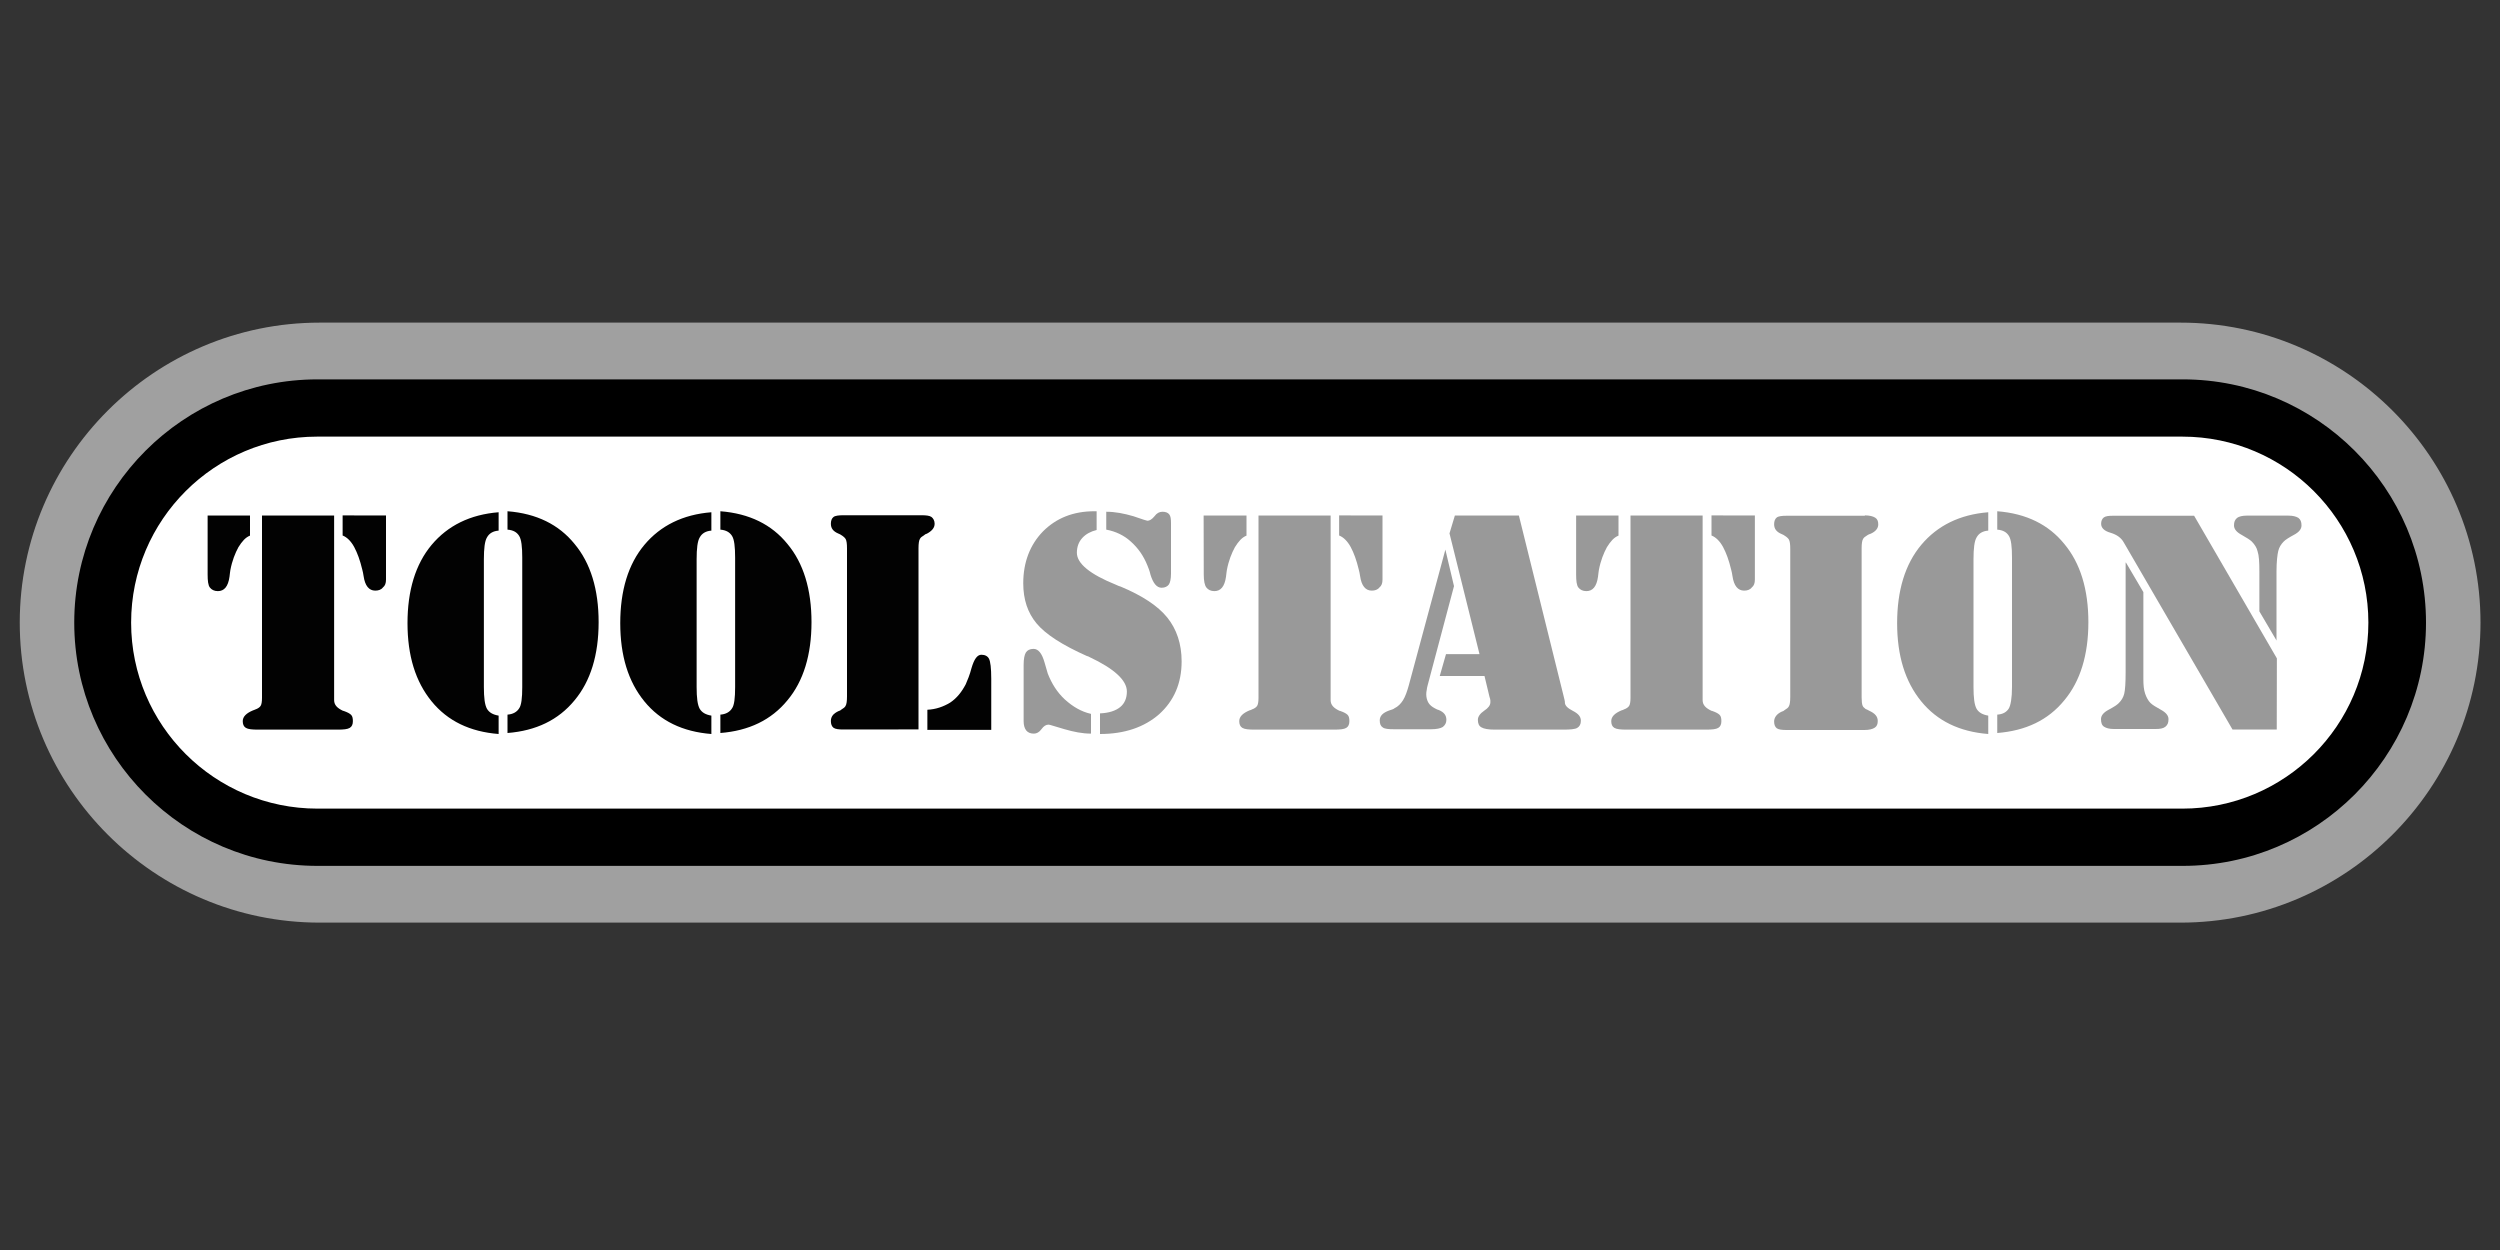
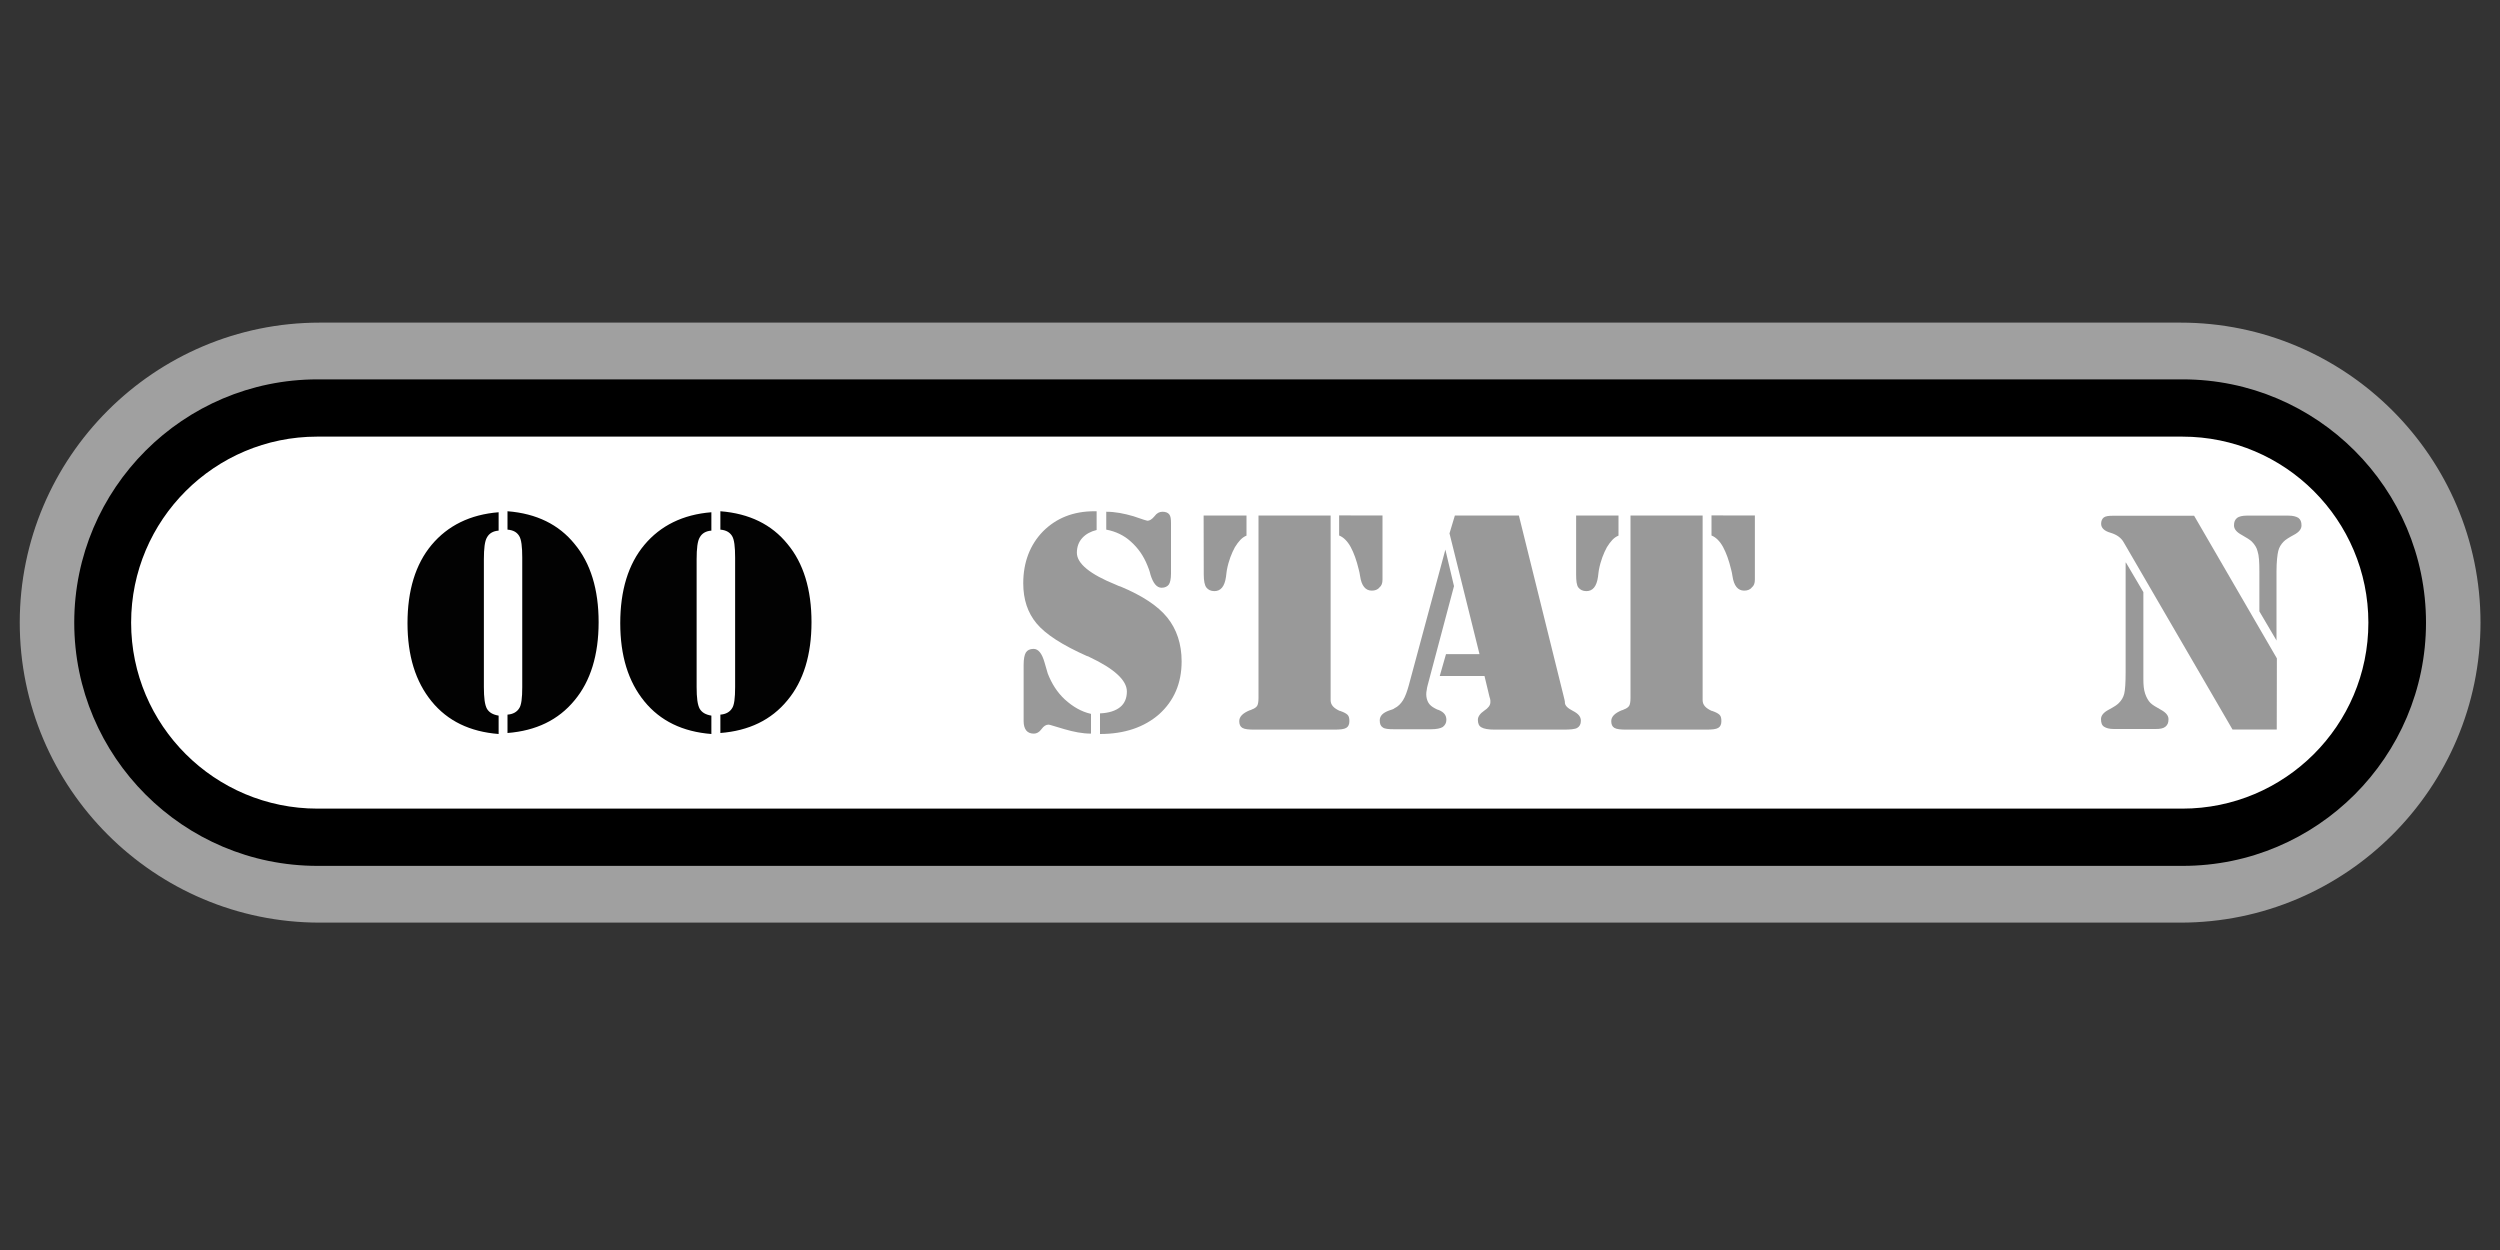
<svg xmlns="http://www.w3.org/2000/svg" version="1.1" id="Layer_1" x="0px" y="0px" viewBox="0 0 200 100" style="enable-background:new 0 0 200 100;" xml:space="preserve">
  <rect x="0" y="0" width="200" height="100" fill="#333333" stroke="none" />
  <style type="text/css"> .st0{fill:#A0A0A0;} .st1{fill:#FFFFFF;} .st2{fill:#020202;} .st3{fill:#0A5696;} .st4{fill:#999999;} </style>
  <g>
    <path class="st0" d="M7.2,49.81c0-10.16,8.26-18.38,18.38-18.38h148.86c10.16,0,18.38,8.26,18.38,18.38 c0,10.16-8.26,18.38-18.38,18.38H25.58C15.46,68.19,7.2,59.97,7.2,49.81z M25.58,25.81c-13.23,0-24,10.77-24,24s10.77,24,24,24 h148.86c13.23,0,24-10.77,24-24s-10.77-24-24-24C174.45,25.81,25.58,25.81,25.58,25.81z" />
    <path class="st1" d="M191.9,49.81c0,9.52-7.7,17.24-17.19,17.24H25.32c-9.49,0-17.19-7.72-17.19-17.24s7.7-17.24,17.19-17.24 h149.39C184.2,32.56,191.9,40.29,191.9,49.81z" />
    <path d="M10.49,49.81c0-8.23,6.69-14.88,14.88-14.88h149.22c8.23,0,14.88,6.69,14.88,14.88c0,8.23-6.69,14.88-14.88,14.88H25.4 C17.18,64.69,10.49,58.03,10.49,49.81z M25.4,30.35c-10.73,0-19.46,8.73-19.46,19.46s8.73,19.46,19.46,19.46h149.22 c10.73,0,19.46-8.73,19.46-19.46s-8.73-19.46-19.46-19.46C174.62,30.35,25.4,30.35,25.4,30.35z" />
-     <path class="st2" d="M16.57,41.24H20v1.61c-0.36,0.14-0.64,0.46-0.93,0.93c-0.25,0.46-0.5,1.07-0.64,1.82 c-0.03,0.11-0.03,0.29-0.07,0.54c-0.11,0.79-0.43,1.15-0.93,1.15c-0.29,0-0.5-0.11-0.64-0.29c-0.14-0.18-0.18-0.54-0.18-1.04v-4.72 H16.57z M30.88,41.24v5.12c0,0.29-0.07,0.5-0.25,0.64c-0.14,0.18-0.36,0.25-0.61,0.25c-0.5,0-0.82-0.39-0.93-1.15 c-0.03-0.21-0.07-0.39-0.11-0.54c-0.18-0.75-0.39-1.32-0.64-1.79c-0.25-0.46-0.57-0.79-0.93-0.93v-1.61 C27.41,41.24,30.88,41.24,30.88,41.24z M26.73,41.24v14.77c0,0.39,0.25,0.64,0.72,0.86h0.03c0.32,0.11,0.5,0.21,0.61,0.32 c0.11,0.11,0.14,0.29,0.14,0.5c0,0.25-0.07,0.43-0.25,0.54c-0.18,0.11-0.5,0.14-0.97,0.14h-6.37c-0.46,0-0.79-0.03-0.97-0.14 c-0.18-0.11-0.25-0.29-0.25-0.54c0-0.36,0.29-0.64,0.82-0.86c0.07-0.03,0.11-0.03,0.18-0.07c0.21-0.07,0.36-0.18,0.43-0.29 c0.07-0.11,0.11-0.32,0.11-0.64v-0.32V41.24H26.73z" />
    <path class="st2" d="M38.71,54.96c0,0.86,0.07,1.43,0.25,1.75c0.18,0.29,0.46,0.46,0.93,0.54v1.47c-2.29-0.18-4.08-1.04-5.36-2.61 c-1.29-1.58-1.93-3.65-1.93-6.26s0.64-4.72,1.93-6.26c1.29-1.54,3.08-2.43,5.36-2.61v1.47c-0.43,0.03-0.75,0.21-0.93,0.54 c-0.18,0.29-0.25,0.89-0.25,1.75V54.96z M41.78,54.96V44.62c0-0.89-0.07-1.47-0.25-1.75c-0.18-0.29-0.46-0.46-0.93-0.5V40.9 c2.33,0.18,4.11,1.07,5.36,2.61c1.29,1.54,1.93,3.65,1.93,6.26c0,2.61-0.64,4.72-1.93,6.26c-1.29,1.57-3.08,2.43-5.36,2.61v-1.47 c0.43-0.03,0.75-0.21,0.93-0.5C41.71,56.42,41.78,55.85,41.78,54.96z" />
    <path class="st2" d="M55.73,54.96c0,0.86,0.07,1.43,0.25,1.75c0.18,0.29,0.46,0.46,0.93,0.54v1.47c-2.29-0.18-4.08-1.04-5.36-2.61 c-1.29-1.58-1.93-3.65-1.93-6.26s0.64-4.72,1.93-6.26c1.29-1.54,3.08-2.43,5.36-2.61v1.47c-0.43,0.03-0.75,0.21-0.93,0.54 c-0.18,0.29-0.25,0.89-0.25,1.75V54.96z M58.81,54.96V44.62c0-0.89-0.07-1.47-0.25-1.75s-0.46-0.46-0.93-0.5V40.9 c2.33,0.18,4.11,1.07,5.36,2.61c1.29,1.54,1.93,3.65,1.93,6.26c0,2.61-0.64,4.72-1.93,6.26c-1.29,1.57-3.08,2.43-5.36,2.61v-1.47 c0.43-0.03,0.75-0.21,0.93-0.5C58.74,56.42,58.81,55.85,58.81,54.96z" />
-     <path class="st2" d="M67.47,58.36c-0.36,0-0.64-0.03-0.79-0.14c-0.14-0.11-0.21-0.29-0.21-0.54c0-0.36,0.21-0.61,0.61-0.79 c0.11-0.03,0.18-0.07,0.21-0.11c0.18-0.11,0.32-0.21,0.36-0.32c0.07-0.11,0.11-0.36,0.11-0.75V55.5V43.87 c0-0.36-0.03-0.61-0.11-0.75c-0.07-0.11-0.18-0.21-0.36-0.32c-0.03-0.03-0.11-0.07-0.21-0.11c-0.43-0.18-0.61-0.43-0.61-0.79 c0-0.25,0.07-0.43,0.21-0.54c0.14-0.11,0.43-0.14,0.79-0.14h6.26c0.36,0,0.64,0.03,0.79,0.14c0.14,0.11,0.25,0.29,0.25,0.54 c0,0.32-0.21,0.57-0.61,0.79c-0.11,0.03-0.18,0.07-0.21,0.11c-0.18,0.11-0.32,0.21-0.36,0.32c-0.07,0.11-0.11,0.36-0.11,0.75v0.21 v14.27C73.48,58.36,67.47,58.36,67.47,58.36z M74.19,58.36v-1.58c0.68-0.03,1.29-0.25,1.82-0.57c0.54-0.36,0.93-0.86,1.25-1.47 c0.14-0.32,0.32-0.75,0.46-1.29c0.21-0.72,0.46-1.07,0.79-1.07c0.29,0,0.5,0.11,0.61,0.32c0.11,0.21,0.18,0.75,0.18,1.61v4.08 h-5.12" />
    <path class="st3" d="M33.84,49.73C34.05,49.94,34.05,49.94,33.84,49.73L33.84,49.73z" />
    <path class="st4" d="M87.28,57.11v1.58c-0.68,0-1.39-0.14-2.14-0.36c-0.75-0.21-1.15-0.36-1.25-0.36c-0.21,0-0.39,0.11-0.57,0.36 c-0.18,0.25-0.39,0.36-0.61,0.36c-0.25,0-0.46-0.07-0.61-0.25c-0.14-0.18-0.21-0.43-0.21-0.75V53.2c0-0.5,0.07-0.82,0.18-1 c0.11-0.18,0.32-0.29,0.61-0.29c0.39,0,0.68,0.36,0.89,1.11c0.11,0.36,0.18,0.64,0.25,0.86c0.32,0.82,0.75,1.5,1.36,2.07 C85.82,56.53,86.49,56.93,87.28,57.11z M88,58.72v-1.65c0.72-0.03,1.25-0.21,1.61-0.5c0.36-0.29,0.54-0.72,0.54-1.25 c0-0.89-1-1.82-3-2.76c-0.07-0.03-0.11-0.07-0.18-0.07c-2-0.89-3.32-1.75-4.04-2.61c-0.72-0.86-1.07-1.93-1.07-3.22 c0-1.68,0.54-3.08,1.58-4.15c1.07-1.07,2.43-1.61,4.11-1.61h0.18v1.5c-0.46,0.11-0.86,0.32-1.15,0.64 c-0.29,0.32-0.43,0.72-0.43,1.18c0,0.86,1.04,1.72,3.15,2.57c0.14,0.07,0.25,0.11,0.36,0.14c1.72,0.72,2.97,1.54,3.72,2.47 c0.75,0.93,1.15,2.11,1.15,3.51c0,1.75-0.61,3.15-1.79,4.22C91.54,58.18,89.96,58.72,88,58.72z M88.5,42.37v-1.43 c0.72,0,1.43,0.14,2.18,0.36c0.72,0.25,1.07,0.36,1.11,0.36c0.18,0,0.36-0.11,0.57-0.36c0.18-0.25,0.39-0.36,0.64-0.36 c0.25,0,0.43,0.07,0.54,0.21c0.11,0.14,0.14,0.36,0.14,0.72v4.01c0,0.43-0.07,0.75-0.18,0.89c-0.11,0.14-0.29,0.25-0.57,0.25 c-0.39,0-0.68-0.36-0.89-1.04c-0.07-0.32-0.18-0.57-0.25-0.75c-0.32-0.79-0.75-1.39-1.32-1.9C89.93,42.83,89.25,42.51,88.5,42.37z" />
    <path class="st4" d="M96.29,41.24h3.43v1.61c-0.36,0.14-0.64,0.46-0.93,0.93c-0.25,0.46-0.5,1.07-0.64,1.82 c-0.03,0.11-0.03,0.29-0.07,0.54c-0.11,0.79-0.43,1.15-0.93,1.15c-0.29,0-0.5-0.11-0.64-0.29c-0.14-0.18-0.21-0.54-0.21-1.04 L96.29,41.24L96.29,41.24z M110.6,41.24v5.12c0,0.29-0.07,0.5-0.25,0.64c-0.14,0.18-0.36,0.25-0.61,0.25 c-0.5,0-0.82-0.39-0.93-1.15c-0.03-0.21-0.07-0.39-0.11-0.54c-0.18-0.75-0.39-1.32-0.64-1.79c-0.25-0.46-0.57-0.79-0.93-0.93v-1.61 C107.13,41.24,110.6,41.24,110.6,41.24z M106.45,41.24v14.77c0,0.39,0.25,0.64,0.72,0.86h0.03c0.32,0.11,0.5,0.21,0.61,0.32 c0.11,0.11,0.14,0.29,0.14,0.5c0,0.25-0.07,0.43-0.25,0.54c-0.18,0.11-0.5,0.14-0.97,0.14h-6.37c-0.46,0-0.79-0.03-0.97-0.14 c-0.18-0.11-0.25-0.29-0.25-0.54c0-0.36,0.29-0.64,0.82-0.86c0.07-0.03,0.14-0.03,0.18-0.07c0.21-0.07,0.36-0.18,0.43-0.29 c0.07-0.11,0.11-0.32,0.11-0.64v-0.32V41.24H106.45z" />
    <path class="st4" d="M116.32,46.89l-2.11,7.94c-0.03,0.14-0.07,0.25-0.07,0.36c-0.03,0.11-0.04,0.25-0.04,0.36 c0,0.25,0.07,0.5,0.18,0.68c0.11,0.18,0.29,0.32,0.5,0.43c0.07,0.03,0.18,0.11,0.32,0.14c0.43,0.18,0.61,0.43,0.61,0.79 c0,0.25-0.11,0.43-0.29,0.57c-0.18,0.11-0.5,0.18-0.93,0.18h-2.97c-0.43,0-0.75-0.03-0.89-0.14c-0.18-0.11-0.25-0.29-0.25-0.57 c0-0.36,0.25-0.61,0.75-0.79c0.21-0.07,0.36-0.11,0.43-0.18c0.29-0.14,0.5-0.36,0.68-0.64c0.18-0.29,0.32-0.68,0.46-1.18 l2.93-10.87L116.32,46.89z M118.76,54.08h-3.58l0.5-1.75h2.68l-2.4-9.66l0.43-1.43h5.12l3.58,14.45c0.03,0.07,0.03,0.18,0.07,0.29 c0.03,0.11,0.03,0.18,0.03,0.21c0,0.25,0.21,0.46,0.64,0.68s0.64,0.46,0.64,0.79c0,0.29-0.11,0.46-0.29,0.57 c-0.18,0.11-0.57,0.14-1.11,0.14h-5.51c-0.5,0-0.86-0.07-1.04-0.18c-0.21-0.11-0.29-0.32-0.29-0.61c0-0.25,0.18-0.5,0.5-0.72 c0.32-0.21,0.5-0.43,0.5-0.68c0-0.03,0-0.07,0-0.14c0-0.07-0.03-0.18-0.07-0.29L118.76,54.08z" />
    <path class="st4" d="M126.05,41.24h3.43v1.61c-0.36,0.14-0.64,0.46-0.93,0.93c-0.25,0.46-0.5,1.07-0.64,1.82 c-0.03,0.11-0.03,0.29-0.07,0.54c-0.11,0.79-0.43,1.15-0.93,1.15c-0.29,0-0.5-0.11-0.64-0.29c-0.14-0.18-0.18-0.54-0.18-1.04v-4.72 H126.05z M140.39,41.24v5.12c0,0.29-0.07,0.5-0.25,0.64c-0.14,0.18-0.36,0.25-0.61,0.25c-0.5,0-0.82-0.39-0.93-1.15 c-0.03-0.21-0.07-0.39-0.11-0.54c-0.18-0.75-0.39-1.32-0.64-1.79c-0.25-0.46-0.57-0.79-0.93-0.93v-1.61 C136.93,41.24,140.39,41.24,140.39,41.24z M136.21,41.24v14.77c0,0.39,0.25,0.64,0.72,0.86h0.03c0.32,0.11,0.5,0.21,0.61,0.32 c0.11,0.11,0.14,0.29,0.14,0.5c0,0.25-0.07,0.43-0.25,0.54c-0.18,0.11-0.5,0.14-0.97,0.14h-6.37c-0.46,0-0.79-0.03-0.97-0.14 c-0.18-0.11-0.25-0.29-0.25-0.54c0-0.36,0.29-0.64,0.82-0.86c0.07-0.03,0.14-0.03,0.18-0.07c0.21-0.07,0.36-0.18,0.43-0.29 c0.07-0.11,0.11-0.32,0.11-0.64v-0.32V41.24H136.21z" />
-     <path class="st4" d="M149.19,41.23c0.36,0,0.64,0.07,0.82,0.18s0.25,0.29,0.25,0.54c0,0.32-0.21,0.57-0.61,0.75 c-0.11,0.03-0.18,0.07-0.25,0.11c-0.18,0.11-0.32,0.21-0.36,0.32c-0.07,0.11-0.11,0.36-0.11,0.75v0.21v11.7 c0,0.32,0.03,0.54,0.07,0.64c0.03,0.11,0.14,0.21,0.25,0.29c0.07,0.03,0.18,0.07,0.29,0.14c0.46,0.21,0.68,0.46,0.68,0.82 c0,0.25-0.07,0.43-0.25,0.54c-0.18,0.11-0.43,0.18-0.82,0.18h-6.22c-0.36,0-0.64-0.03-0.79-0.14c-0.14-0.11-0.21-0.29-0.21-0.54 c0-0.32,0.21-0.61,0.61-0.79c0.11-0.03,0.18-0.07,0.21-0.11c0.18-0.11,0.32-0.21,0.36-0.32c0.07-0.11,0.11-0.36,0.11-0.75v-0.21 V43.91c0-0.36-0.03-0.61-0.11-0.75c-0.07-0.11-0.18-0.21-0.36-0.32c-0.03-0.03-0.11-0.07-0.21-0.11c-0.43-0.18-0.61-0.43-0.61-0.79 c0-0.25,0.07-0.43,0.21-0.54c0.14-0.11,0.43-0.14,0.79-0.14h6.26" />
-     <path class="st4" d="M157.88,54.96c0,0.86,0.07,1.43,0.25,1.75c0.18,0.29,0.46,0.46,0.93,0.54v1.47c-2.29-0.18-4.08-1.04-5.36-2.61 c-1.29-1.58-1.93-3.65-1.93-6.26s0.64-4.72,1.93-6.26c1.29-1.54,3.08-2.43,5.36-2.61v1.47c-0.43,0.03-0.75,0.21-0.93,0.54 c-0.18,0.29-0.25,0.89-0.25,1.75V54.96z M160.96,54.96V44.62c0-0.89-0.07-1.47-0.25-1.75c-0.18-0.29-0.46-0.46-0.93-0.5V40.9 c2.33,0.18,4.11,1.07,5.36,2.61c1.29,1.54,1.93,3.65,1.93,6.26c0,2.61-0.64,4.72-1.93,6.26c-1.29,1.58-3.08,2.43-5.36,2.61v-1.47 c0.46-0.03,0.75-0.21,0.93-0.5C160.85,56.42,160.96,55.85,160.96,54.96z" />
    <path class="st4" d="M170.08,45.01l1.39,2.36v6.97c0,0.46,0.03,0.82,0.14,1.15c0.11,0.32,0.25,0.57,0.43,0.75 c0.14,0.14,0.43,0.32,0.83,0.54c0.39,0.21,0.61,0.46,0.61,0.75c0,0.29-0.07,0.46-0.25,0.61c-0.18,0.14-0.43,0.18-0.79,0.18h-3.33 c-0.36,0-0.61-0.07-0.78-0.18c-0.18-0.11-0.25-0.32-0.25-0.61c0-0.29,0.21-0.54,0.61-0.75c0.39-0.21,0.68-0.39,0.82-0.54 c0.21-0.21,0.36-0.46,0.43-0.75c0.07-0.29,0.11-0.86,0.11-1.68v-8.8C170.04,45.01,170.08,45.01,170.08,45.01z M182.14,51.27 l-1.39-2.36v-3.18c0-0.75-0.03-1.29-0.14-1.61c-0.07-0.32-0.25-0.57-0.46-0.79c-0.14-0.14-0.43-0.32-0.82-0.54 c-0.39-0.21-0.61-0.46-0.61-0.75s0.07-0.46,0.25-0.61c0.14-0.11,0.43-0.18,0.75-0.18h3.36c0.36,0,0.61,0.07,0.79,0.18 c0.18,0.14,0.25,0.32,0.25,0.61s-0.21,0.54-0.61,0.75c-0.39,0.21-0.68,0.39-0.82,0.54c-0.21,0.21-0.36,0.46-0.43,0.75 c-0.07,0.29-0.14,0.86-0.14,1.64v5.54H182.14z M182.14,58.36h-3.54l-8.69-14.95c-0.21-0.39-0.57-0.64-1.07-0.79 c-0.5-0.14-0.75-0.39-0.75-0.72c0-0.21,0.07-0.39,0.21-0.5c0.14-0.11,0.4-0.14,0.72-0.14h6.51l6.62,11.41L182.14,58.36 L182.14,58.36z" />
  </g>
</svg>